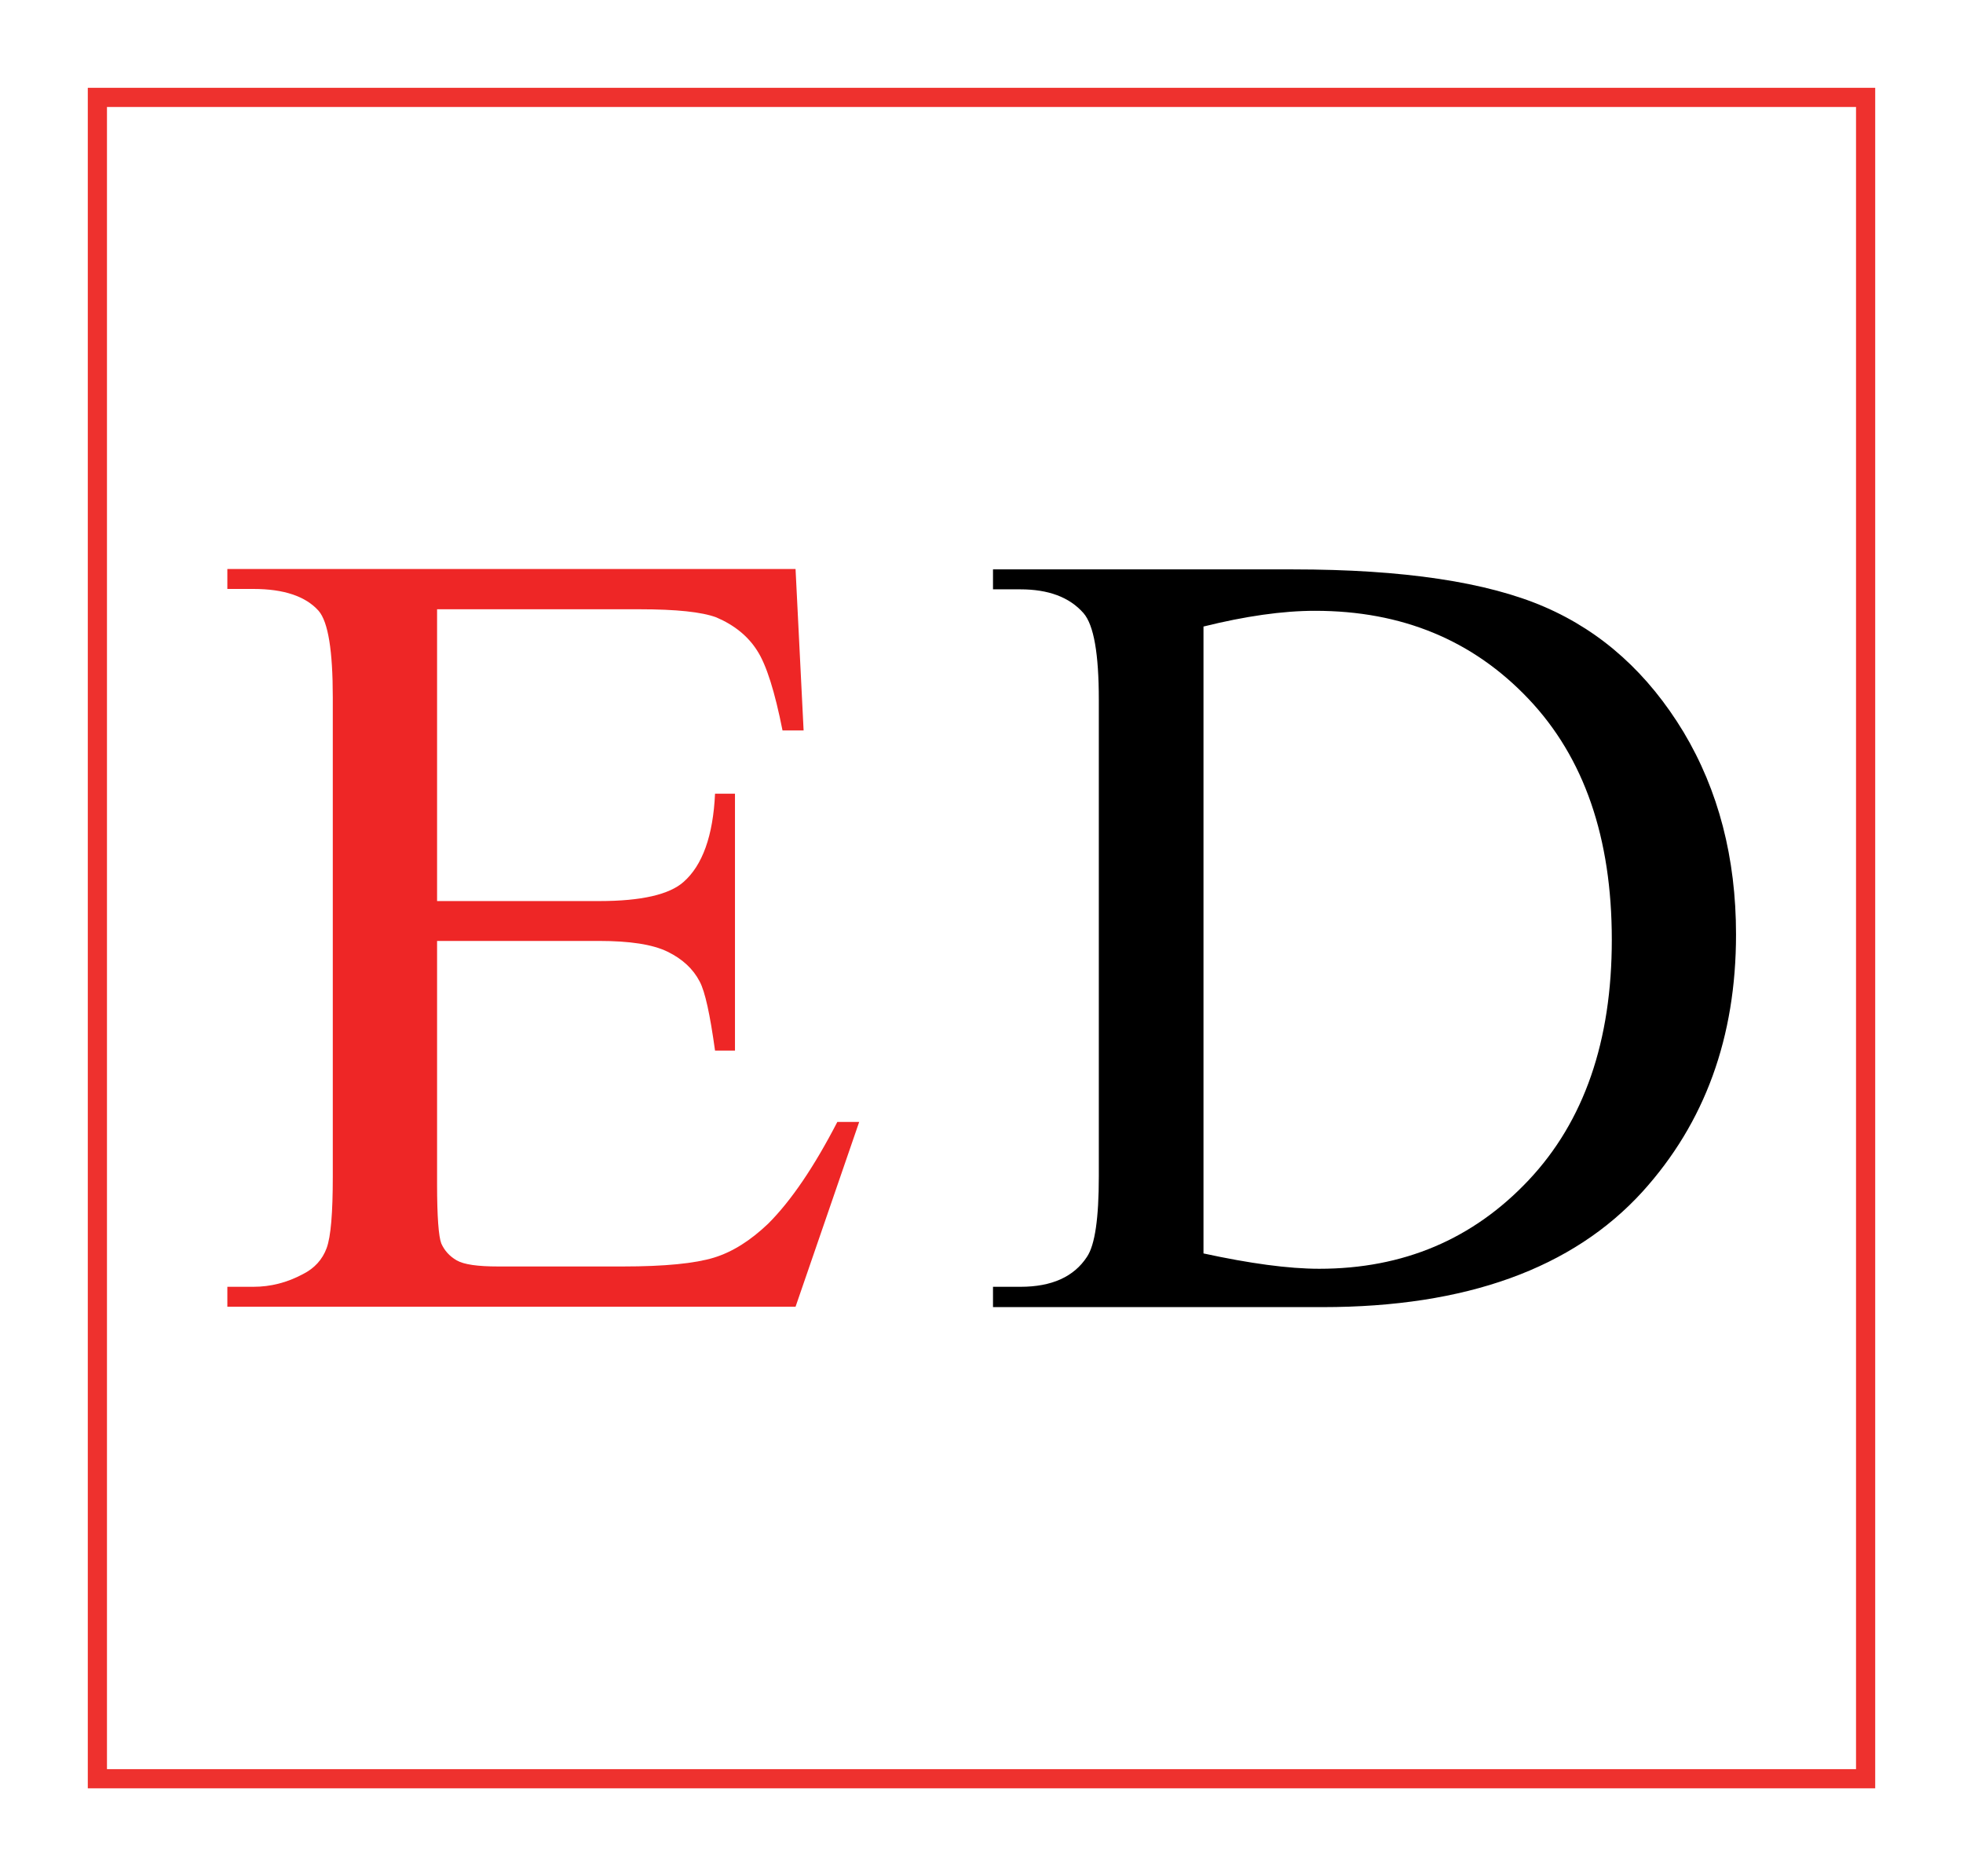
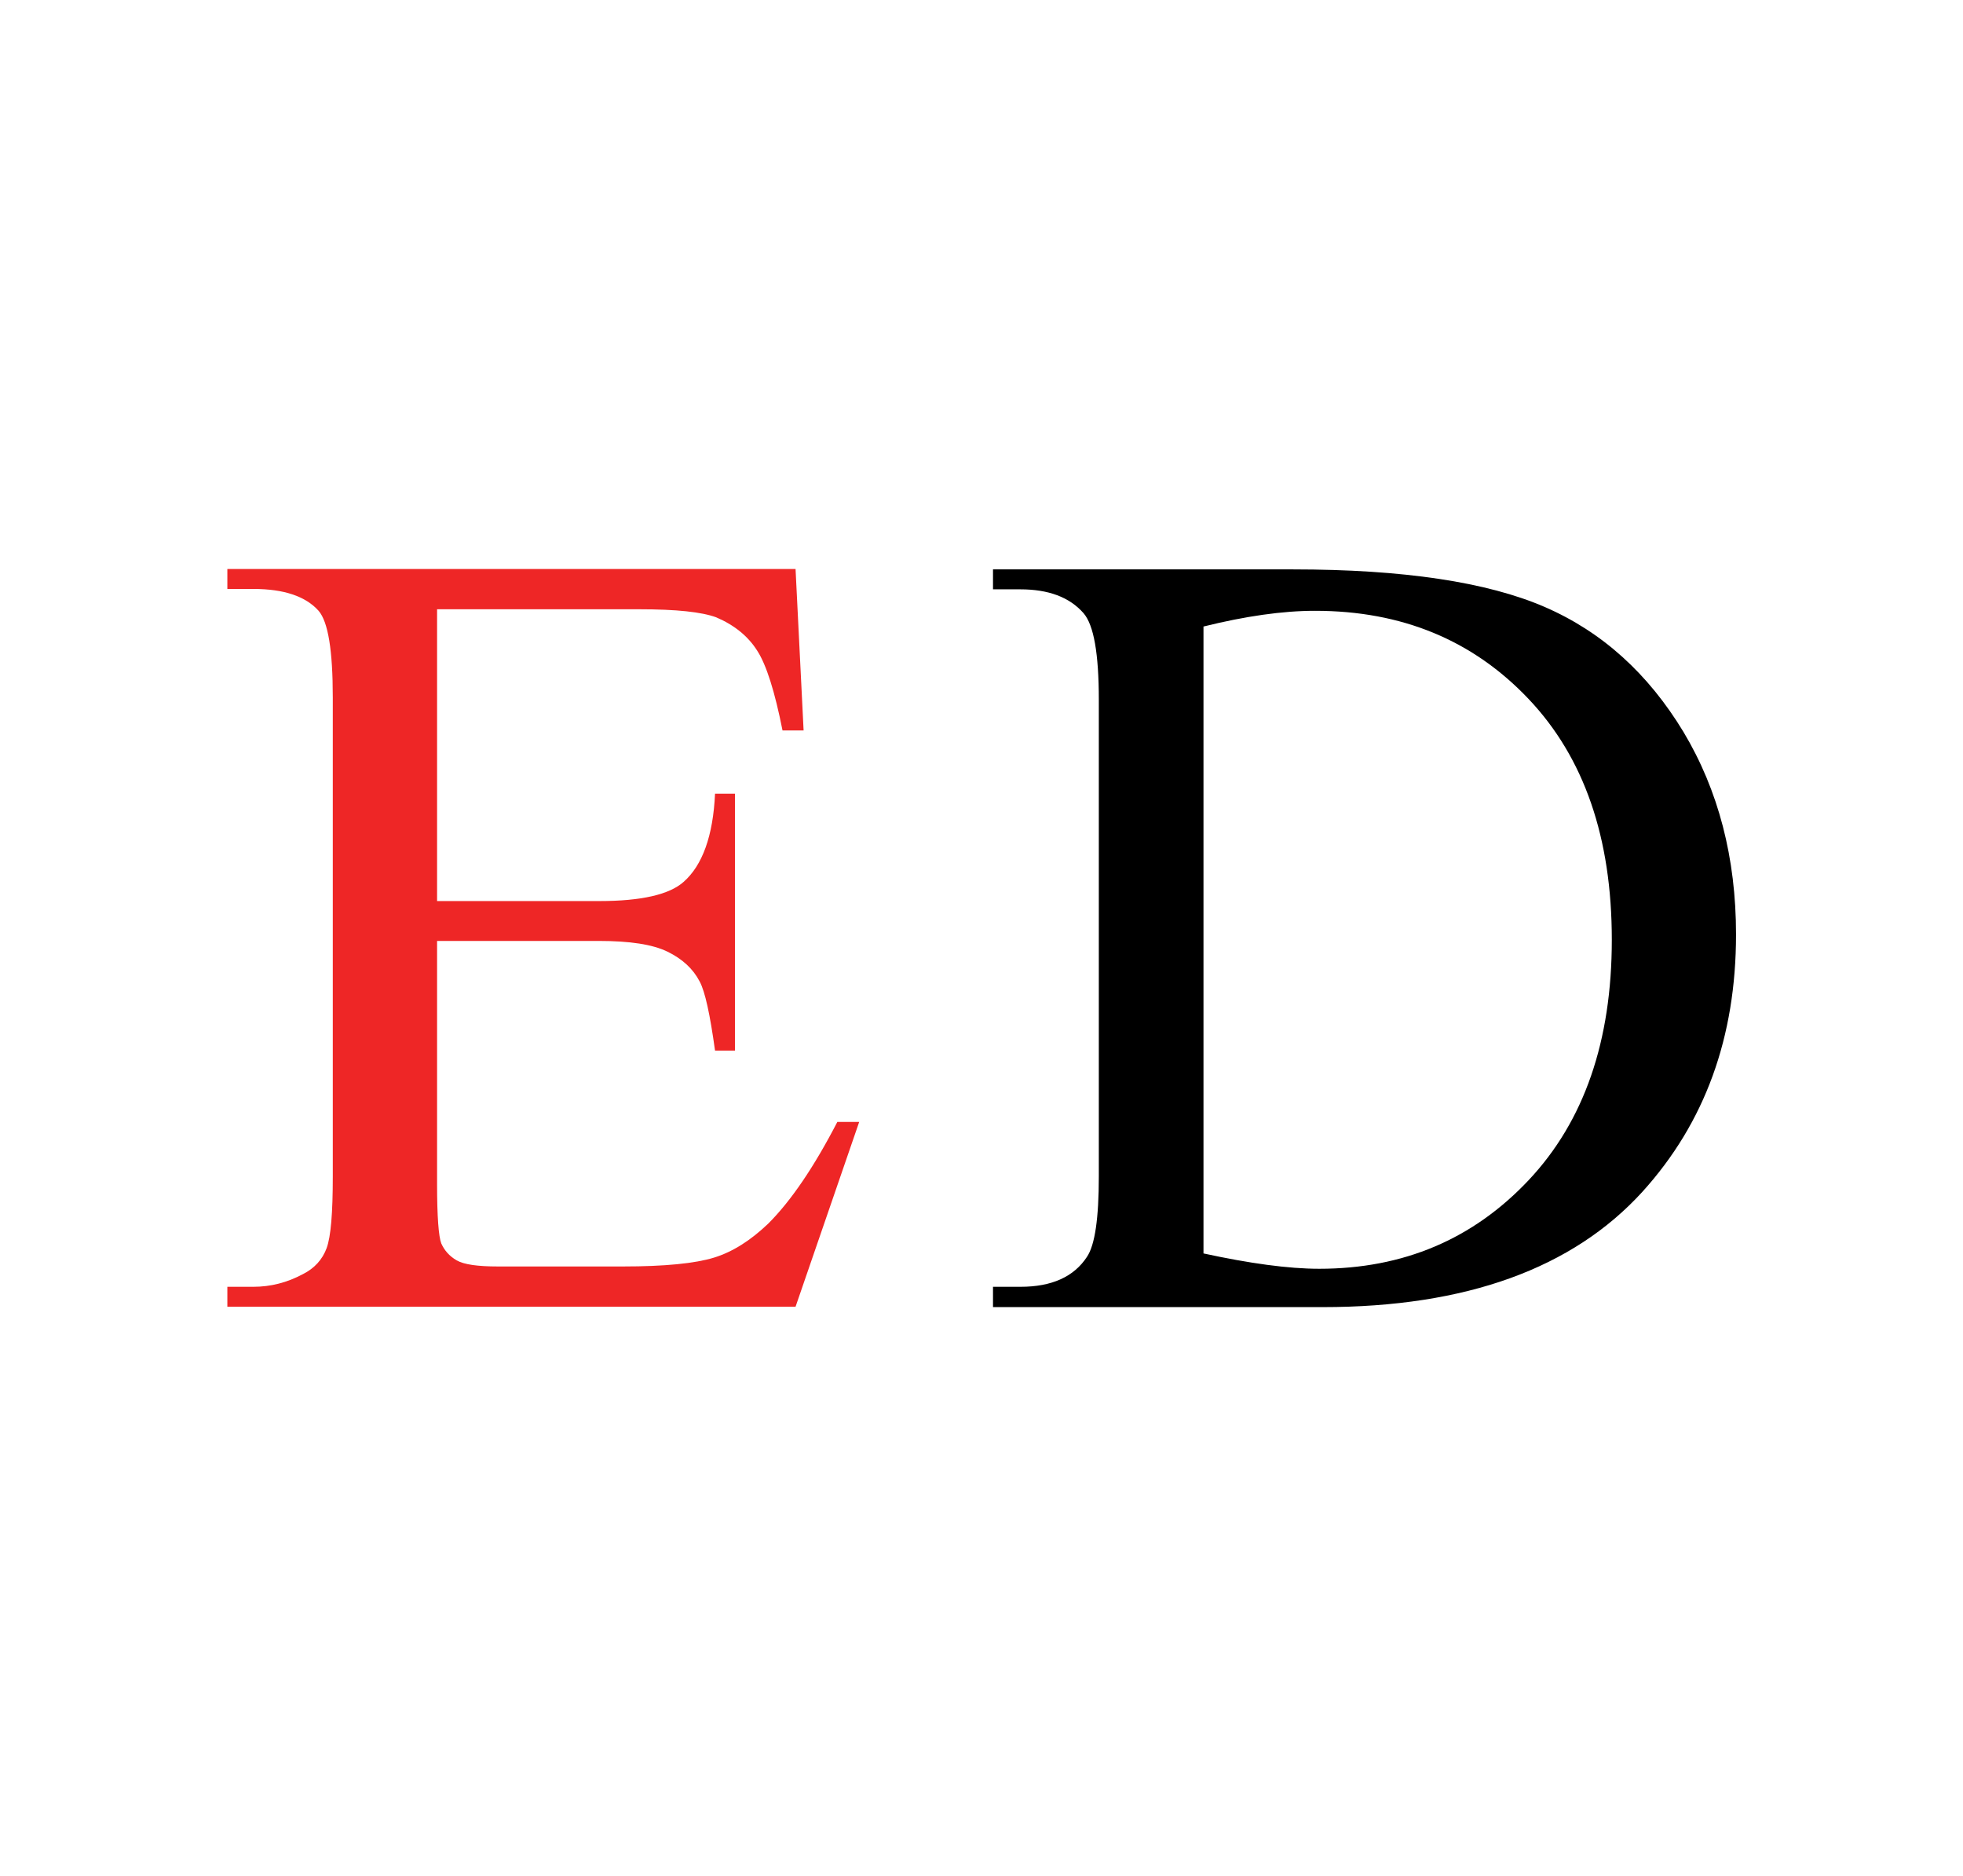
<svg xmlns="http://www.w3.org/2000/svg" xmlns:xlink="http://www.w3.org/1999/xlink" id="Layer_1" x="0px" y="0px" viewBox="0 0 512 489.2" style="enable-background:new 0 0 512 489.2;" xml:space="preserve">
  <style type="text/css">	.st0{fill:#6D6E71;}	.st1{fill:none;stroke:#6D6F71;stroke-miterlimit:10;}	.st2{fill:none;stroke:#EE312E;stroke-width:5;stroke-miterlimit:10;}	.st3{fill:#EE2626;}</style>
  <g>
    <defs>
-       <rect id="SVGID_1_" x="742.9" y="64.4" width="335.4" height="338.8" />
-     </defs>
+       </defs>
    <clipPath id="SVGID_2_">
      <use xlink:href="#SVGID_1_" style="overflow:visible;" />
    </clipPath>
    <g transform="matrix(1 0 0 1 3.051758e-05 0)" style="clip-path:url(#SVGID_2_);">
      <image style="overflow:visible;" width="1920" height="1080" transform="matrix(0.442 0 0 0.442 486.501 -18.29)">		</image>
    </g>
  </g>
-   <rect x="25.4" y="25.4" class="st2" width="461.2" height="438.5" />
  <g>
    <path class="st3" d="M114,159v76h42.3c11,0,18.3-1.7,22-5c4.9-4.3,7.7-12,8.2-23h5.2V274h-5.2c-1.3-9.4-2.6-15.4-4-18  c-1.7-3.3-4.5-5.9-8.4-7.8c-3.9-1.9-9.8-2.8-17.9-2.8H114v63.4c0,8.5,0.4,13.7,1.1,15.5c0.8,1.8,2.1,3.3,4,4.4  c1.9,1.1,5.5,1.6,10.8,1.6h32.6c10.9,0,18.8-0.8,23.7-2.3c4.9-1.5,9.6-4.5,14.2-8.9c5.9-5.9,11.9-14.7,18-26.5h5.7l-16.6,48.2H59.3  v-5.2h6.8c4.5,0,8.8-1.1,12.9-3.3c3-1.5,5.1-3.8,6.2-6.8c1.1-3,1.6-9.2,1.6-18.6V181.9c0-12.2-1.2-19.7-3.7-22.6  c-3.4-3.8-9.1-5.7-17-5.7h-6.8v-5.2h148.2l2.1,42.1h-5.5c-2-10.1-4.2-17.1-6.6-20.8c-2.4-3.8-6-6.7-10.7-8.7  c-3.8-1.4-10.4-2.1-20-2.1H114z" />
    <path d="M259,340.8v-5.2h7.2c8.1,0,13.9-2.6,17.3-7.8c2.1-3.1,3.1-10.1,3.1-21V182.5c0-12-1.3-19.5-4-22.6  c-3.7-4.2-9.2-6.2-16.5-6.2H259v-5.2h78.3c28.7,0,50.6,3.3,65.6,9.8c15,6.5,27,17.4,36.2,32.6c9.1,15.2,13.7,32.8,13.7,52.8  c0,26.8-8.1,49.1-24.4,67.1c-18.2,20-46,30.1-83.4,30.1H259z M313.9,326.9c12,2.6,22.1,4,30.2,4c21.9,0,40.1-7.7,54.6-23.1  c14.5-15.4,21.7-36.3,21.7-62.7c0-26.6-7.2-47.5-21.7-62.8c-14.5-15.3-33-23-55.7-23c-8.5,0-18.2,1.4-29.1,4.1V326.9z" />
  </g>
</svg>